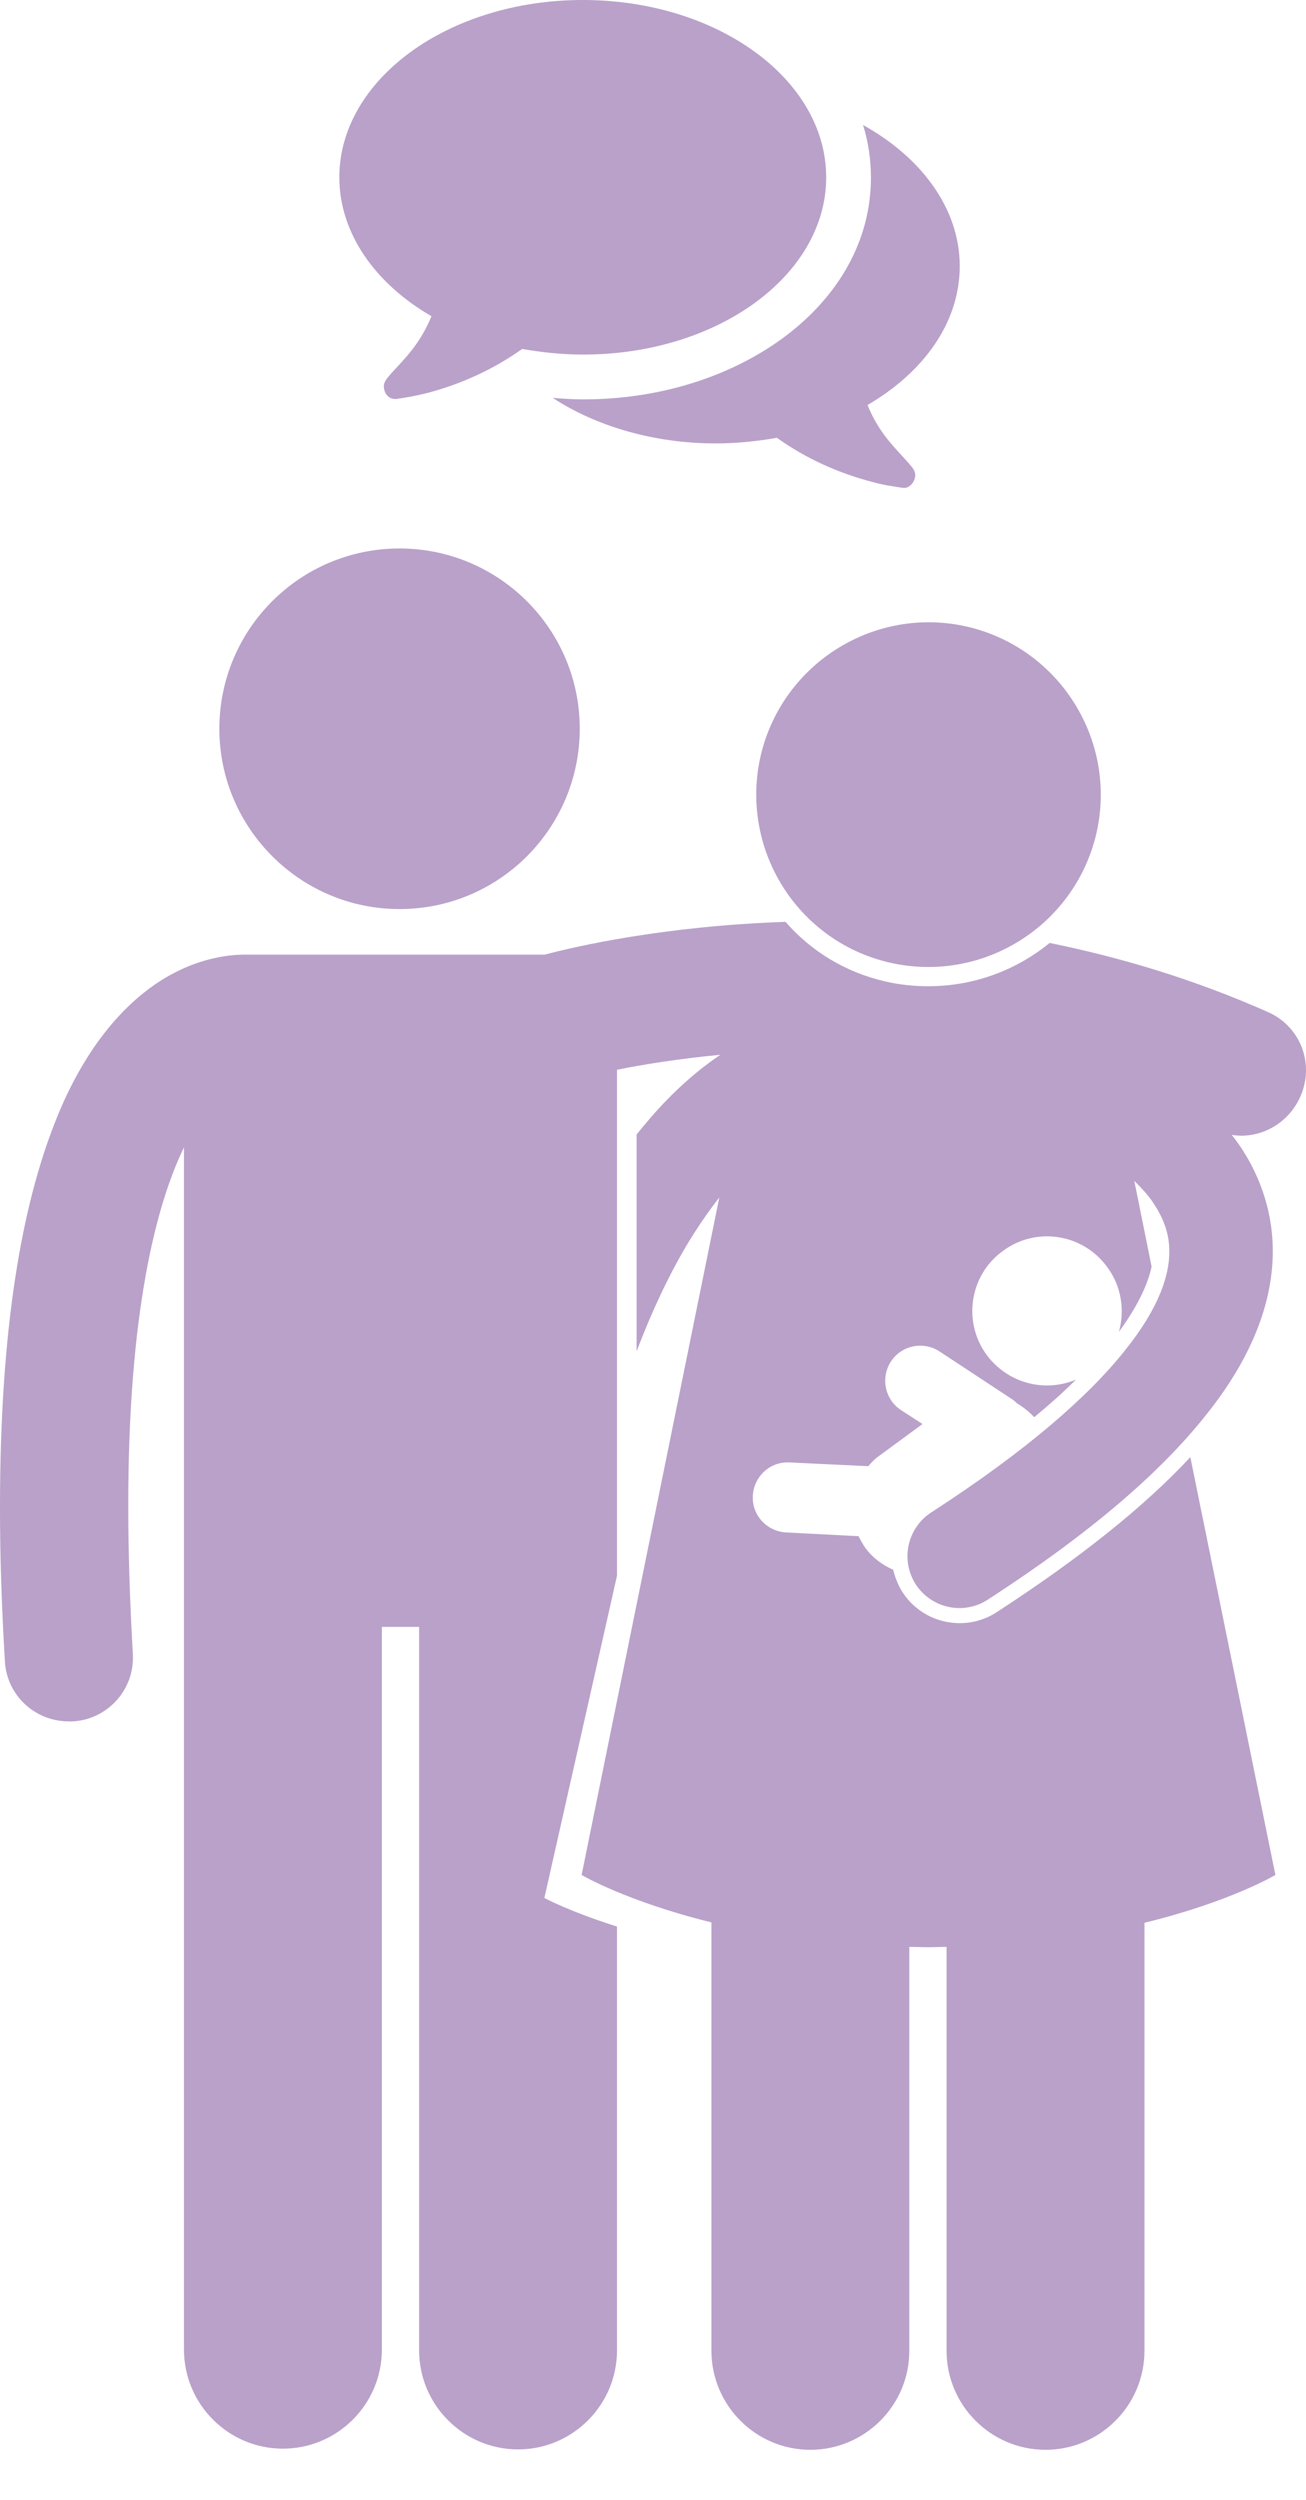
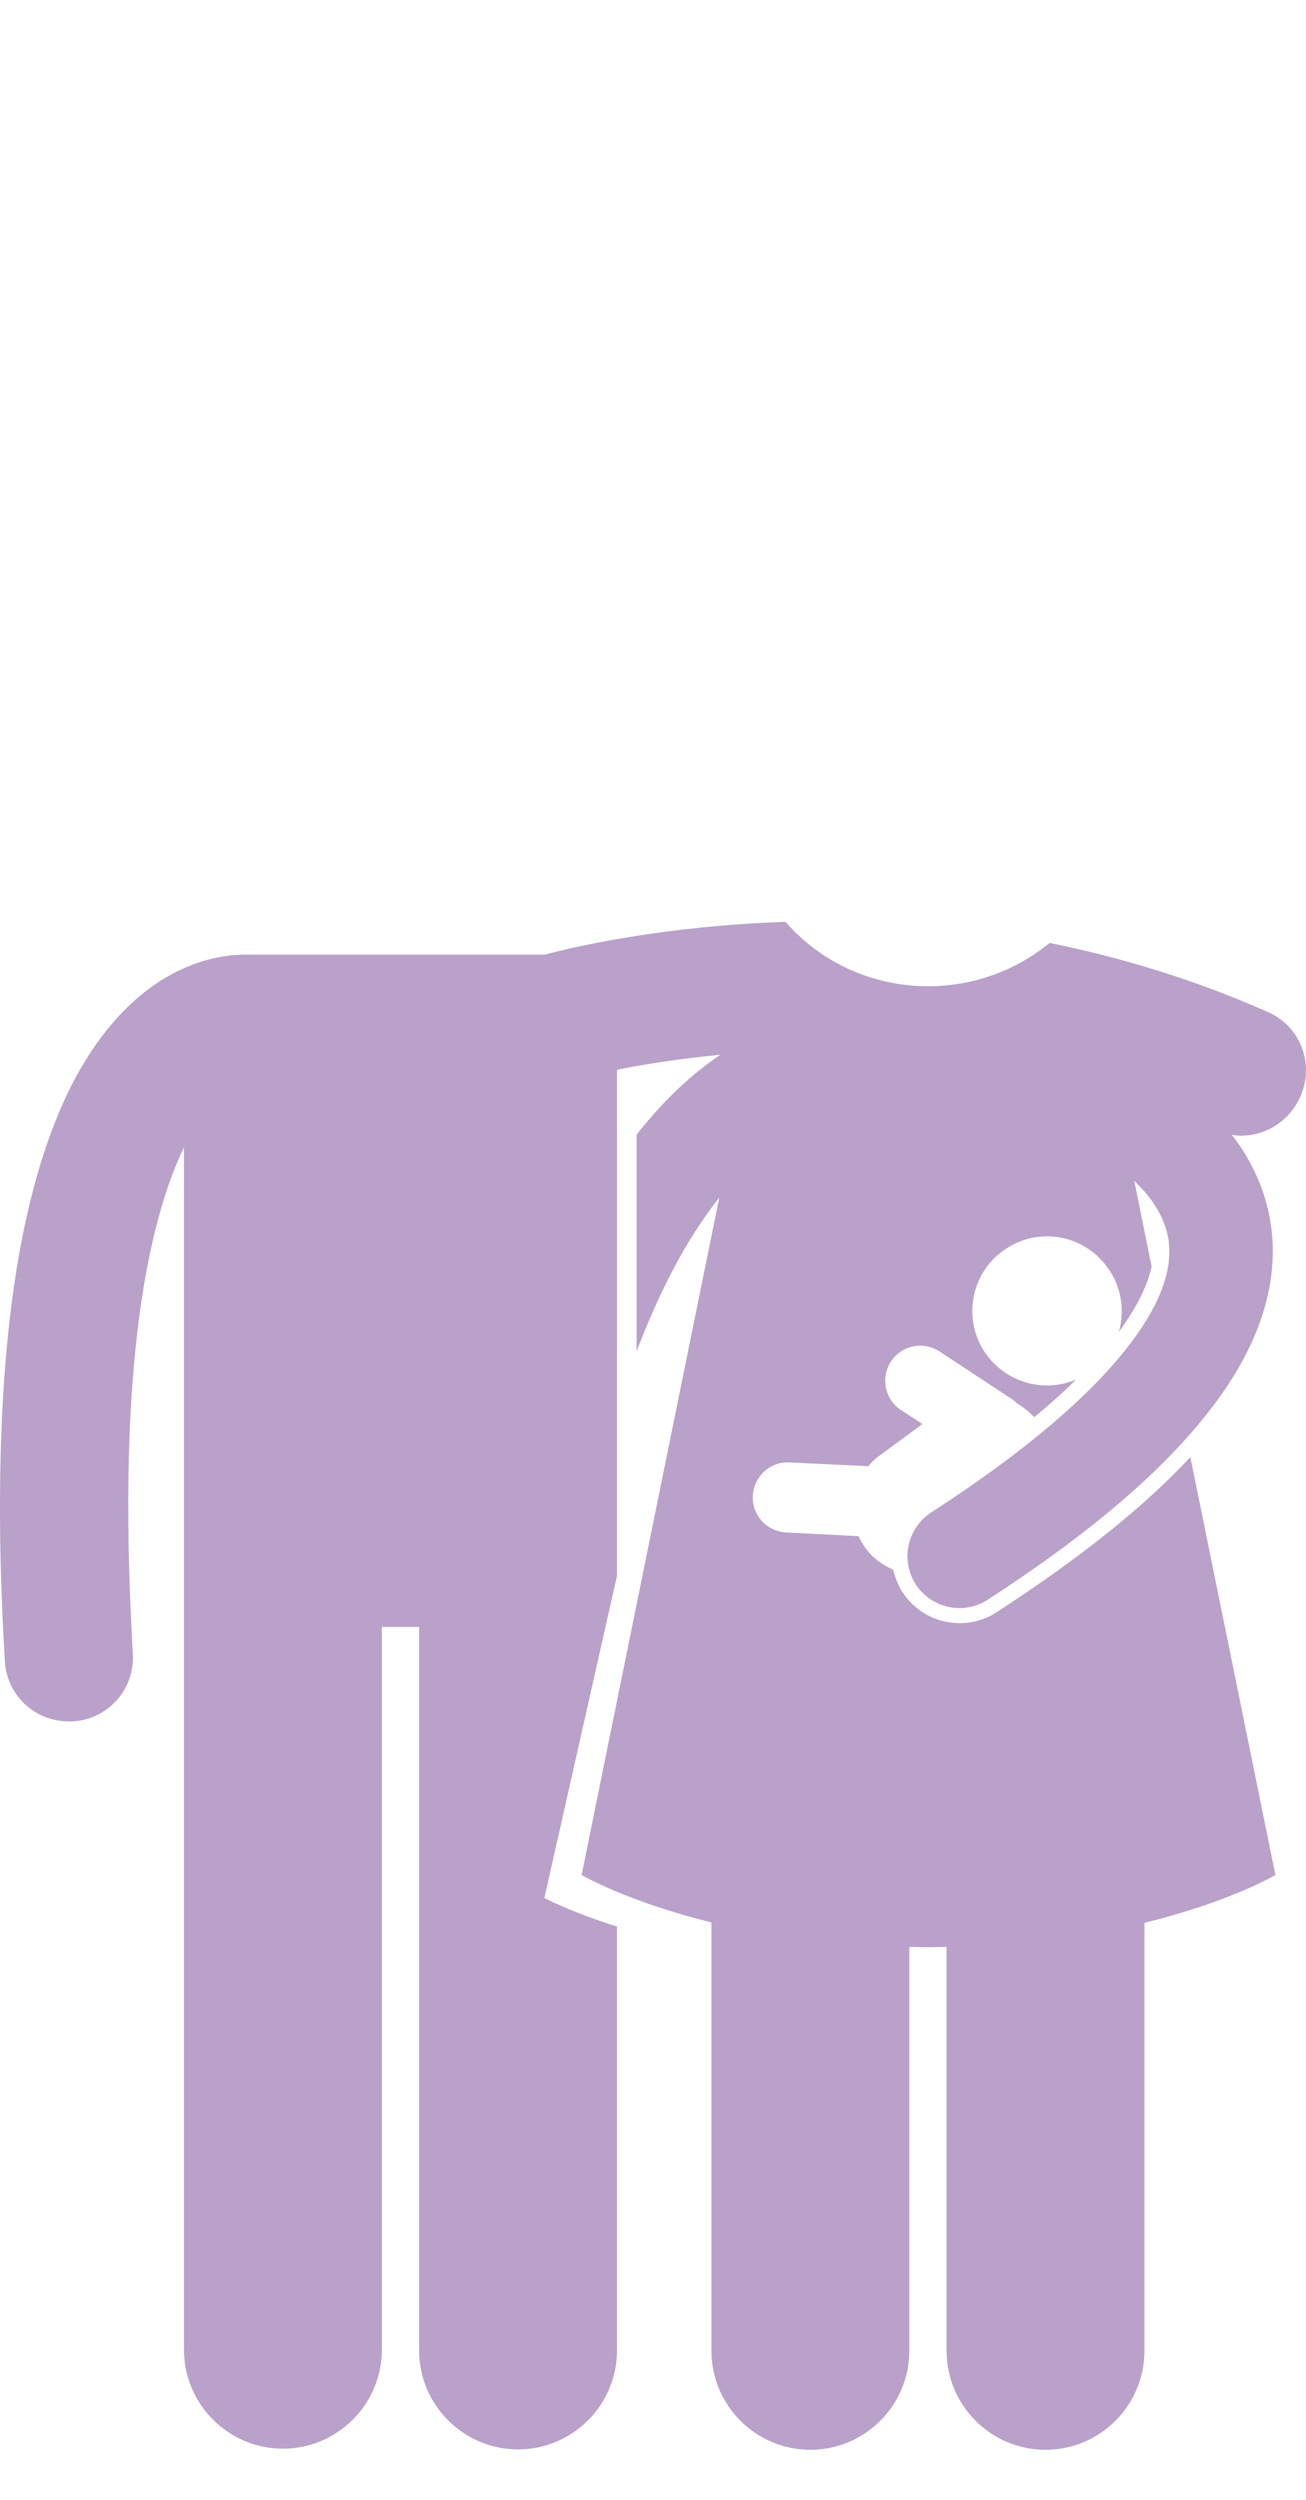
<svg xmlns="http://www.w3.org/2000/svg" width="23" height="44" viewBox="0 0 23 44" fill="none">
-   <path d="M10.27 6.241C9.898 6.241 9.541 6.202 9.196 6.142C8.693 6.5 8.116 6.765 7.5 6.924C7.334 6.964 7.162 6.997 6.977 7.023C6.97 7.023 6.963 7.023 6.957 7.023C6.864 7.023 6.778 6.95 6.765 6.844C6.738 6.732 6.818 6.659 6.884 6.579C7.122 6.314 7.387 6.076 7.599 5.566C6.612 4.996 5.976 4.108 5.976 3.121C5.976 1.398 7.898 0 10.263 0C12.635 0 14.55 1.398 14.55 3.121C14.55 4.843 12.642 6.241 10.27 6.241ZM15.278 7.129C15.484 7.633 15.755 7.871 15.994 8.143C16.06 8.222 16.14 8.295 16.113 8.408C16.087 8.521 15.994 8.6 15.901 8.587C15.716 8.56 15.543 8.534 15.378 8.487C14.762 8.328 14.192 8.07 13.682 7.706C13.344 7.765 12.979 7.805 12.608 7.805C11.508 7.805 10.495 7.5 9.733 7.003C9.912 7.017 10.091 7.03 10.27 7.03C11.581 7.03 12.814 6.652 13.761 5.97C14.781 5.228 15.338 4.221 15.338 3.127C15.338 2.809 15.292 2.498 15.199 2.2C16.226 2.77 16.902 3.671 16.902 4.684C16.902 5.678 16.266 6.553 15.278 7.129Z" fill="#B9A1CA" />
  <path d="M22.335 17.816C21.023 17.233 19.724 16.849 18.485 16.597C17.902 17.074 17.154 17.359 16.352 17.359C16.094 17.359 15.835 17.333 15.584 17.273C14.894 17.114 14.291 16.75 13.834 16.226C11.688 16.299 10.117 16.663 9.594 16.803H4.32C4.3 16.803 4.28 16.803 4.267 16.803C4.015 16.809 3.591 16.862 3.114 17.101C2.352 17.478 1.537 18.3 0.967 19.758C0.391 21.222 0 23.342 0 26.536C0 27.364 0.027 28.258 0.086 29.239C0.119 29.842 0.616 30.299 1.212 30.299C1.232 30.299 1.259 30.299 1.279 30.299C1.902 30.266 2.379 29.729 2.339 29.106C2.286 28.166 2.259 27.311 2.259 26.536C2.253 23.117 2.75 21.202 3.24 20.195V41.357C3.24 42.318 4.022 43.1 4.982 43.1C5.943 43.1 6.725 42.318 6.725 41.357V28.636H7.381V41.37C7.381 42.331 8.163 43.113 9.124 43.113C10.084 43.113 10.866 42.331 10.866 41.37V33.91C10.025 33.645 9.587 33.407 9.587 33.407L10.866 27.735V27.536V18.83C11.317 18.737 11.939 18.638 12.688 18.565C12.304 18.823 11.873 19.188 11.436 19.698C11.363 19.784 11.284 19.877 11.211 19.97V23.786C11.542 22.918 11.886 22.236 12.224 21.706C12.377 21.467 12.523 21.262 12.668 21.076L10.243 33.002C10.243 33.002 11.025 33.466 12.529 33.837V41.377C12.529 42.338 13.311 43.12 14.272 43.12C15.232 43.12 16.014 42.338 16.014 41.377V34.268C16.127 34.268 16.233 34.274 16.352 34.274C16.458 34.274 16.564 34.268 16.67 34.268V41.377C16.67 42.338 17.452 43.12 18.413 43.12C19.373 43.12 20.155 42.338 20.155 41.377V33.844C21.672 33.473 22.461 33.002 22.461 33.002L20.963 25.648C20.135 26.536 19.009 27.43 17.551 28.378C17.359 28.503 17.134 28.57 16.902 28.57C16.491 28.57 16.114 28.364 15.895 28.026C15.815 27.901 15.762 27.761 15.729 27.629C15.544 27.549 15.371 27.424 15.239 27.245C15.193 27.178 15.153 27.105 15.12 27.039L13.841 26.973C13.503 26.953 13.238 26.668 13.258 26.324C13.278 25.986 13.563 25.721 13.907 25.741L15.292 25.807C15.352 25.734 15.418 25.668 15.497 25.615L16.246 25.065L15.868 24.82C15.584 24.634 15.504 24.25 15.69 23.965C15.875 23.68 16.259 23.601 16.544 23.786L17.843 24.641C17.869 24.661 17.889 24.68 17.909 24.7C18.022 24.767 18.121 24.846 18.214 24.945C18.485 24.72 18.731 24.502 18.949 24.283C18.399 24.515 17.75 24.349 17.379 23.852C16.948 23.269 17.074 22.441 17.664 22.017C18.247 21.586 19.069 21.712 19.499 22.302C19.751 22.64 19.811 23.064 19.705 23.442C20.016 23.017 20.208 22.633 20.281 22.295L19.976 20.785C20.102 20.91 20.221 21.036 20.308 21.169C20.334 21.209 20.361 21.255 20.387 21.295C20.52 21.527 20.593 21.759 20.593 22.03C20.593 22.428 20.433 22.998 19.804 23.779C19.181 24.561 18.101 25.522 16.398 26.622C15.974 26.9 15.855 27.463 16.127 27.887C16.405 28.311 16.968 28.431 17.392 28.159C19.201 26.986 20.427 25.926 21.229 24.919C22.03 23.925 22.415 22.945 22.415 22.024C22.415 21.255 22.143 20.586 21.765 20.069C21.739 20.036 21.719 20.009 21.692 19.976C21.745 19.983 21.805 19.99 21.858 19.99C22.289 19.99 22.699 19.738 22.892 19.32C23.163 18.737 22.905 18.068 22.335 17.816Z" fill="#B9A1CA" />
-   <path d="M7.036 16.001C8.792 16.001 10.21 14.576 10.21 12.827C10.21 11.072 8.786 9.654 7.036 9.654C5.281 9.654 3.863 11.078 3.863 12.827C3.863 14.576 5.287 16.001 7.036 16.001Z" fill="#B9A1CA" />
-   <path d="M15.663 16.942C17.293 17.319 18.923 16.306 19.307 14.676C19.685 13.046 18.671 11.416 17.041 11.032C15.412 10.654 13.782 11.668 13.397 13.298C13.02 14.934 14.033 16.564 15.663 16.942Z" fill="#B9A1CA" />
</svg>